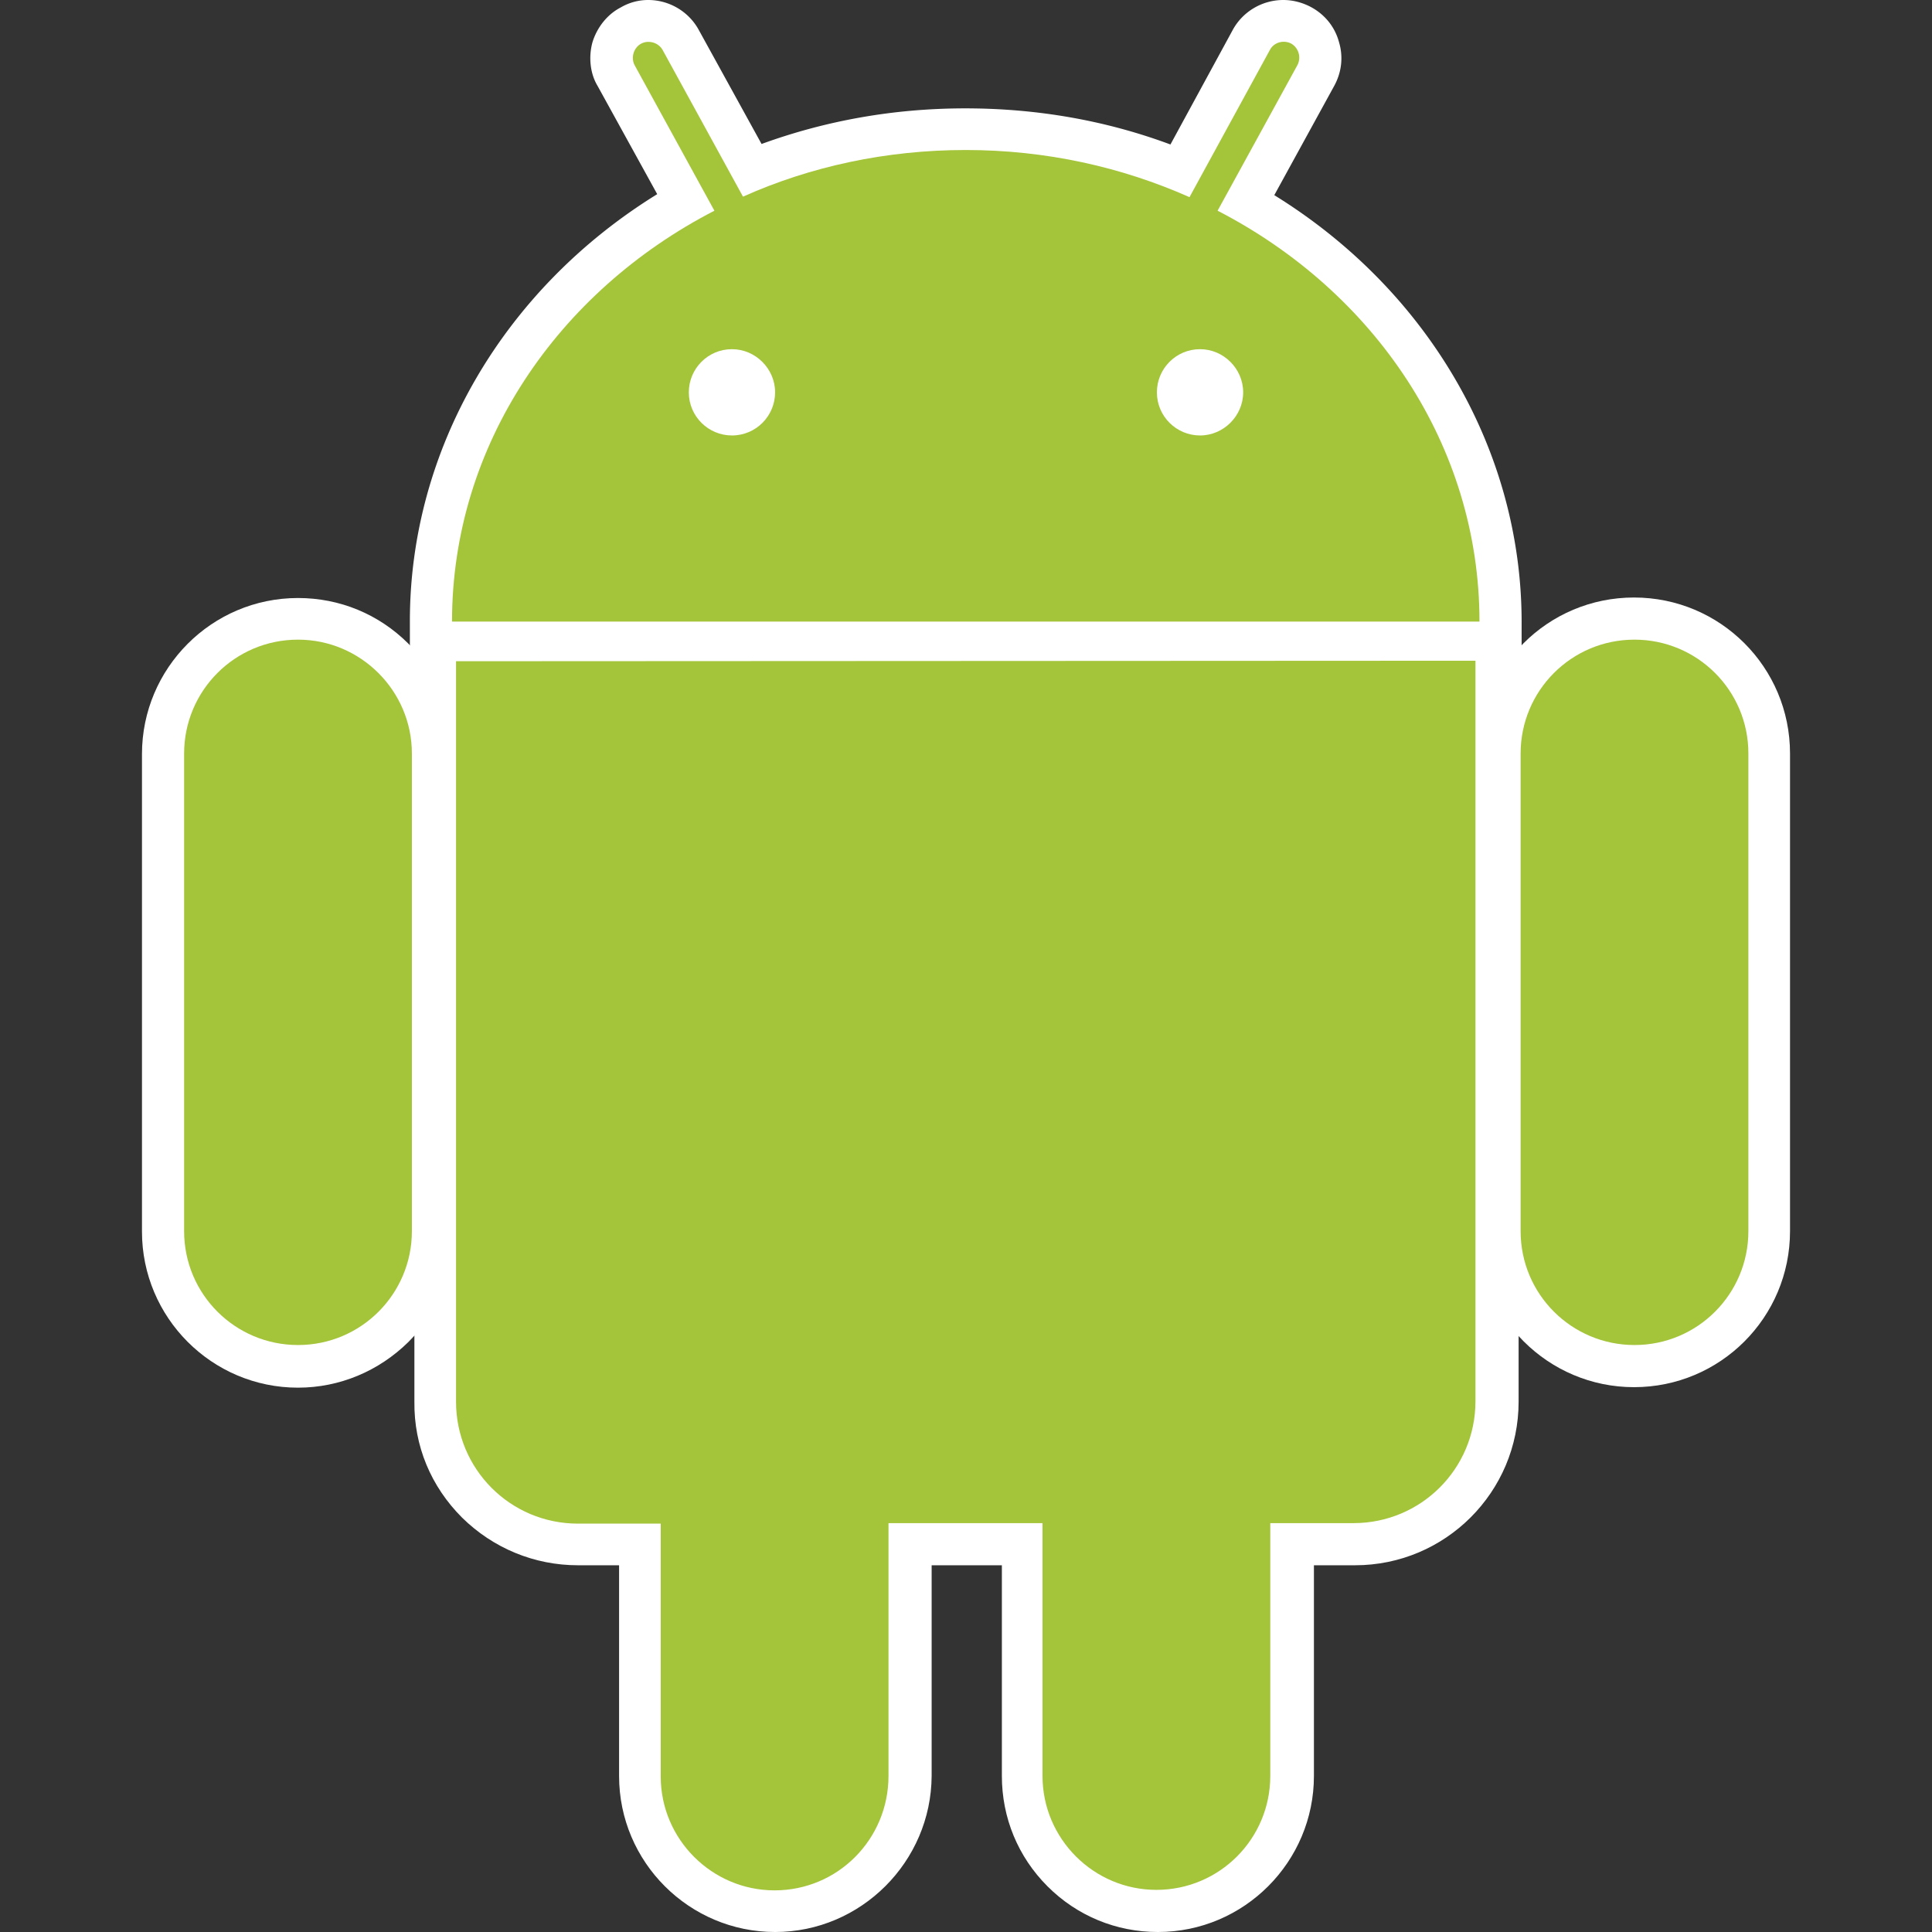
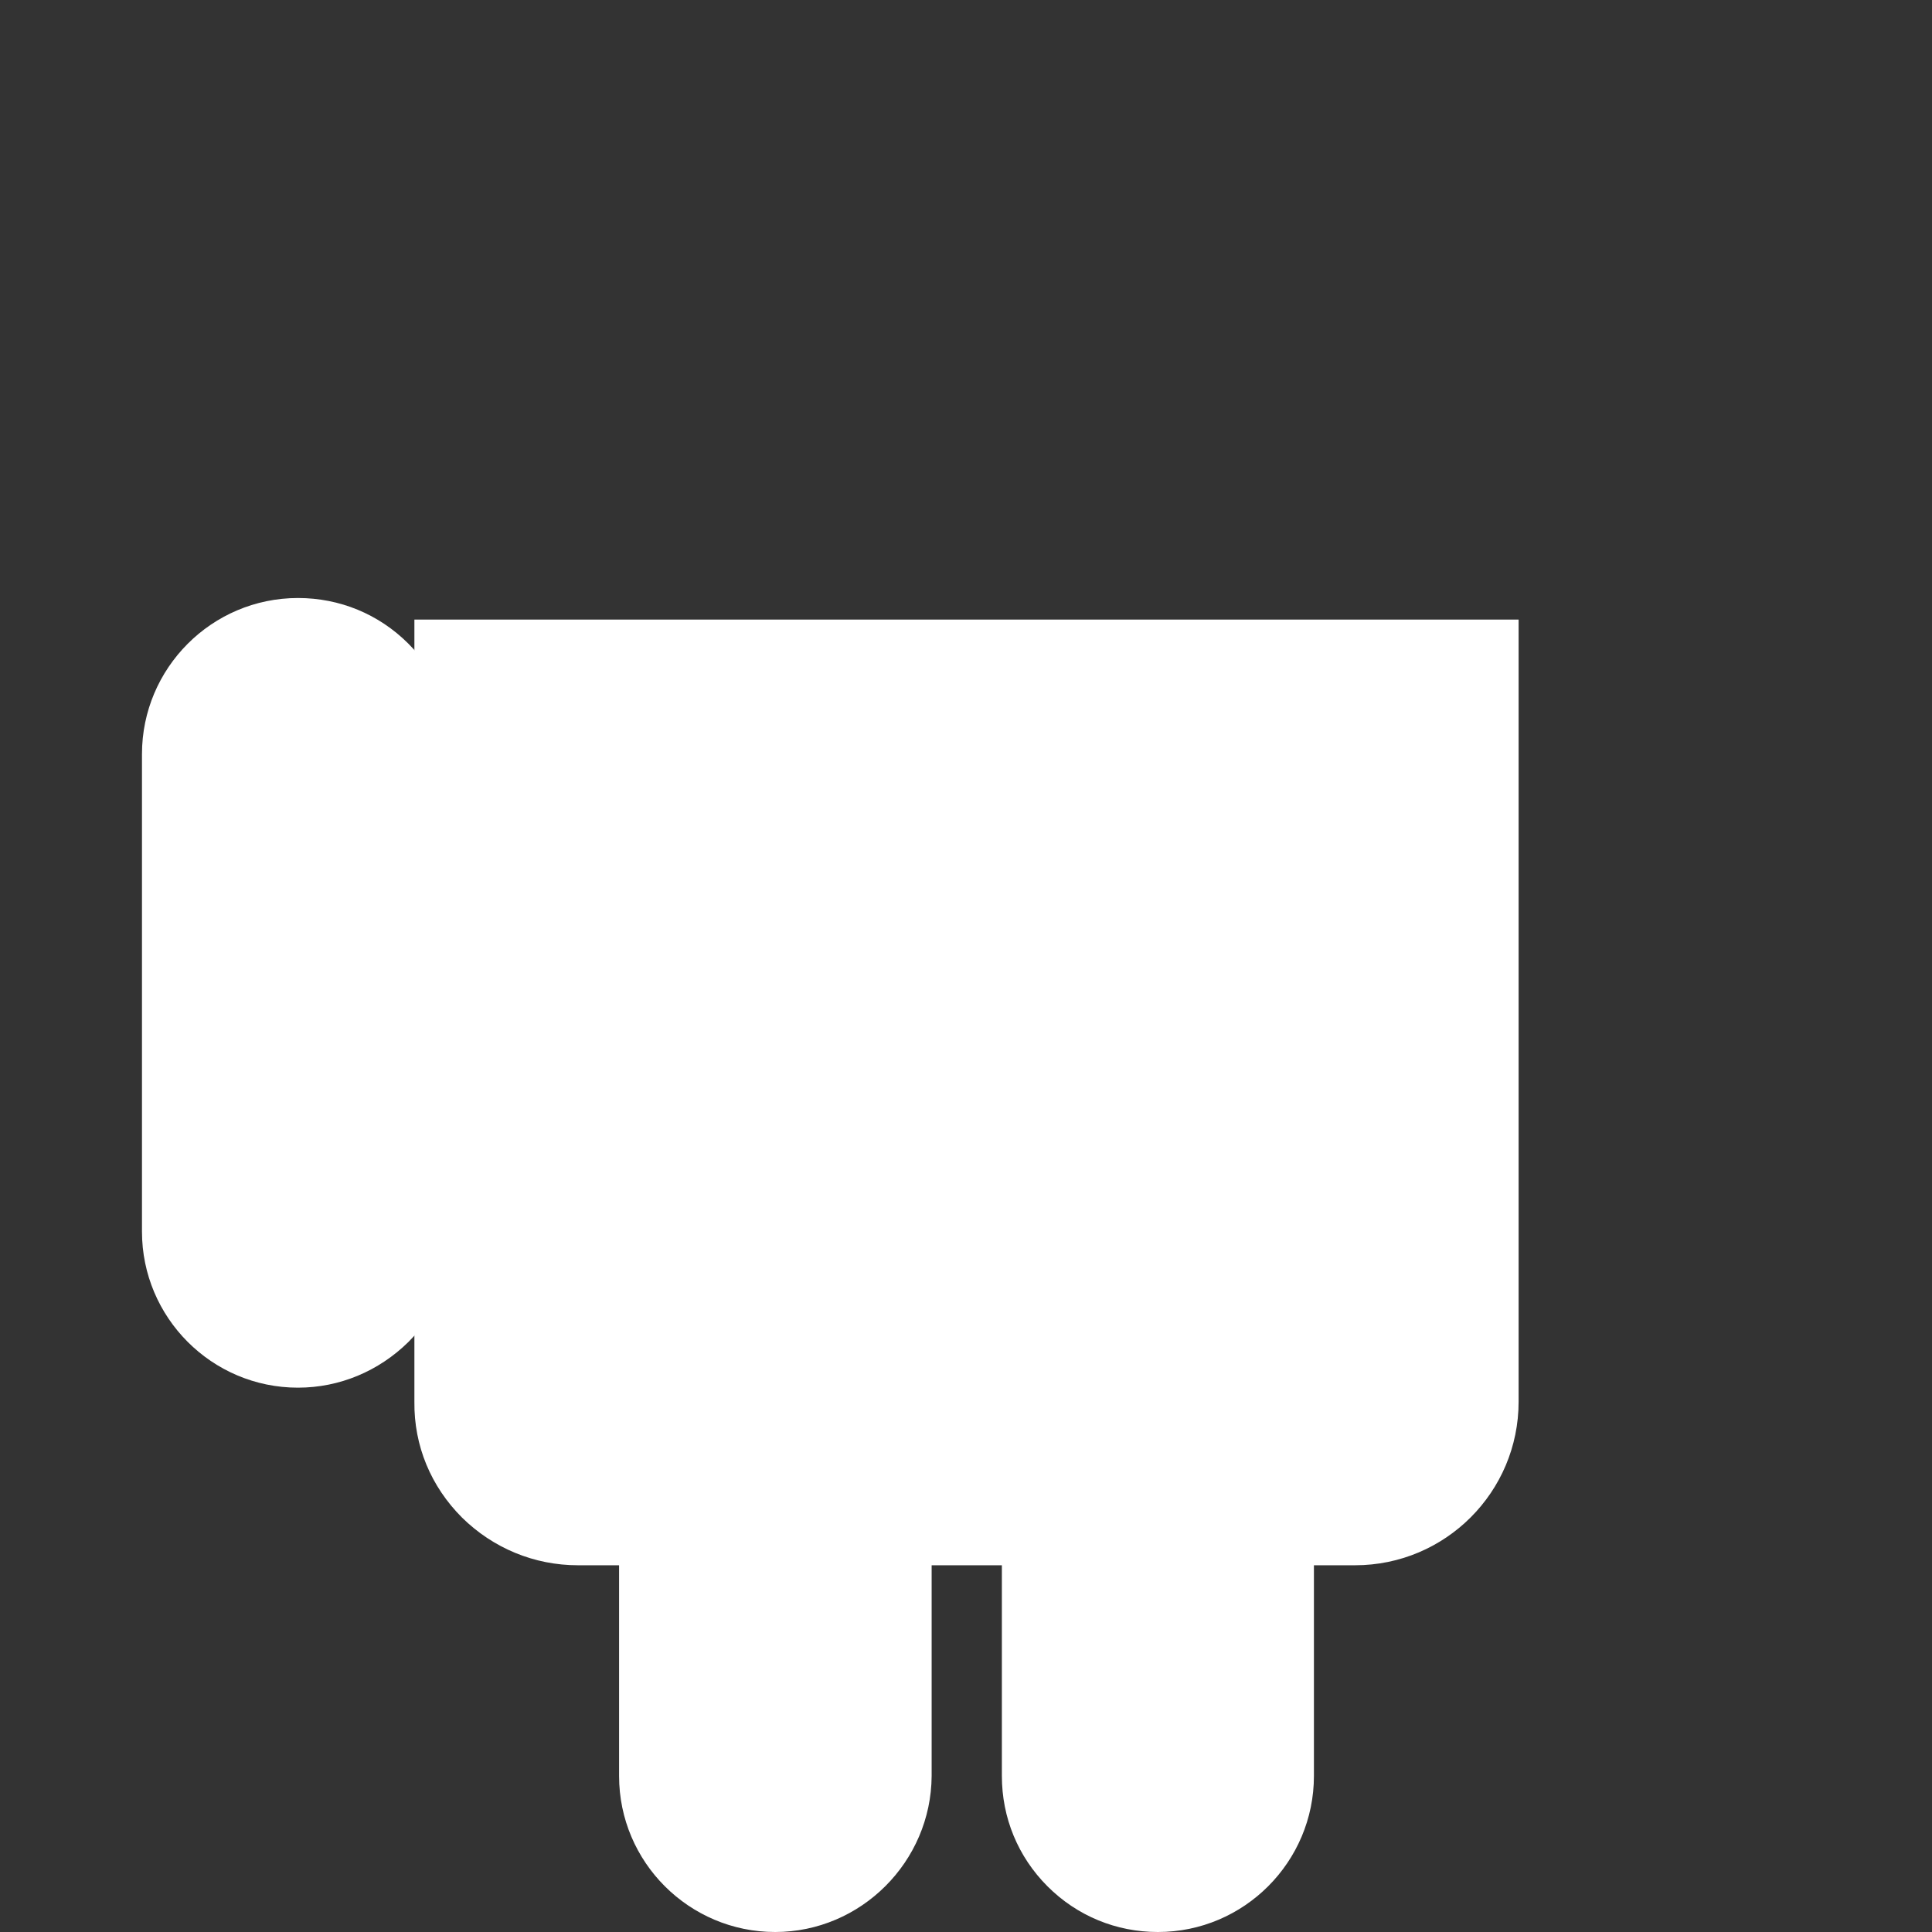
<svg xmlns="http://www.w3.org/2000/svg" t="1668417745164" class="icon" viewBox="0 0 1024 1024" version="1.1" p-id="2082" width="128" height="128">
  <rect x="0" y="0" width="1024" height="1024" fill="#333333" stroke="none" />
  <path d="M157.948 735.493c-45.736 0-82.697-37.227-82.697-82.696V399.655c0-45.47 36.96-82.696 82.697-82.696 22.07 0 42.81 8.509 58.499 24.197 15.688 15.688 24.197 36.429 24.197 58.5v253.14c0 22.07-8.509 42.811-24.197 58.5-15.689 15.422-36.43 24.197-58.5 24.197" fill="#FFFFFF" p-id="2083" />
-   <path d="M157.948 339.029c-33.504 0-60.36 27.122-60.36 60.36v253.142c0 33.504 27.121 60.36 60.36 60.626 33.504 0 60.36-27.122 60.36-60.626V399.389c0-33.238-27.122-60.36-60.36-60.36m648.542 12.497H217.244V329.19c0-91.205 49.725-176.029 131.091-226.285L316.693 45.47c-3.989-6.648-4.786-15.423-2.66-23.134 2.394-7.711 7.712-14.625 14.891-18.347A28.819 28.819 0 0 1 343.55 0c11.168 0 21.539 6.116 26.857 15.954l33.238 60.36c34.301-12.497 70.465-18.879 107.957-18.879 38.025 0 74.454 6.382 108.755 19.146l32.972-60.627C658.647 6.116 669.017 0 680.185 0c5.052 0 10.104 1.33 14.625 3.723 7.445 3.988 12.763 10.636 14.89 18.613 2.393 7.977 1.33 16.22-2.659 23.4L675.4 103.437c81.367 50.256 131.09 135.08 131.09 226.285v21.804z" fill="#FFFFFF" p-id="2084" />
-   <path d="M645.351 111.68l42.28-77.112c2.126-3.989 0.797-9.307-3.192-11.434-4.254-2.128-9.306-0.798-11.434 3.456l-42.544 77.91c-35.898-15.954-76.05-24.994-118.328-24.729-42.279 0-82.43 8.775-118.062 24.73l-42.545-77.645c-2.127-3.988-7.445-5.584-11.434-3.456s-5.584 7.445-3.456 11.434l42.279 77.112c-82.963 42.81-139.069 124.178-139.069 217.776H784.42c-0.266-93.864-56.106-175.231-139.069-218.042M387.955 230.806c-12.497 0-22.867-10.105-22.867-22.868 0-12.498 10.104-22.868 22.867-22.868 12.498 0 22.868 10.37 22.868 22.868 0 12.497-10.104 22.868-22.868 22.868m248.09 0c-12.498 0-22.868-10.105-22.868-22.868 0-12.498 10.104-22.868 22.868-22.868 12.497 0 22.867 10.37 22.867 22.868 0 12.497-10.37 22.868-22.867 22.868" fill="#FFFFFF" p-id="2085" />
  <path d="M410.823 1024c-45.47 0-82.696-36.96-82.696-82.696v-111.68h-21.804c-23.134 0-44.938-9.041-61.425-25.261-16.486-16.487-25.526-38.025-25.26-61.425V328.393h585.256v414.545c0 47.863-38.822 86.685-86.685 86.685h-21.804v111.68c0 45.47-36.96 82.697-82.696 82.697-22.07 0-42.811-8.509-58.5-24.197-15.688-15.689-24.197-36.43-24.197-58.5v-111.68h-37.226v111.68c-0.266 45.47-37.493 82.697-82.963 82.697" fill="#FFFFFF" p-id="2086" />
-   <path d="M241.974 742.673c0 35.63 28.717 64.614 64.614 64.614h43.875v134.017c0 33.238 27.122 60.36 60.36 60.36 33.504 0 60.36-27.122 60.36-60.626V807.022h81.633v134.016c0 33.238 27.123 60.36 60.36 60.36 33.505 0 60.361-27.122 60.361-60.36V807.022h44.14c35.632 0 64.615-28.984 64.615-64.615V349.93H241.708l0.266 392.742z m624.078-7.446c-45.47 0-82.696-36.96-82.696-82.696V399.389c0-45.735 36.96-82.696 82.696-82.696s82.697 36.96 82.697 82.696v253.142c0 45.735-36.96 82.696-82.697 82.696" fill="#FFFFFF" p-id="2087" />
-   <path d="M866.052 339.029c-33.504 0-60.36 27.122-60.36 60.36v253.142c0 33.504 27.122 60.36 60.36 60.36 33.504 0 60.36-27.122 60.36-60.36V399.389c0-33.238-26.856-60.36-60.36-60.36" fill="#FFFFFF" p-id="2088" />
-   <path d="M157.948 339.029c-33.504 0-60.36 27.122-60.36 60.36v253.142c0 33.504 27.121 60.36 60.36 60.36 33.504 0 60.36-27.122 60.36-60.36V399.389c0-33.238-27.122-60.36-60.36-60.36M645.35 111.68l42.28-77.112c2.126-3.989 0.797-9.041-3.192-11.434-3.988-2.128-9.306-0.798-11.434 3.456L630.46 104.5c-35.898-15.954-76.05-24.994-118.594-24.994-42.279 0-82.43 8.774-118.062 24.729L351.26 26.59c-2.127-3.988-7.445-5.584-11.433-3.456s-5.584 7.445-3.457 11.434l42.279 77.112C295.686 154.49 239.58 235.858 239.58 329.456h544.574c0-93.598-55.84-174.965-138.803-217.776M387.955 230.806c-12.497 0-22.867-10.105-22.867-22.868 0-12.498 10.104-22.868 22.867-22.868 12.498 0 22.868 10.37 22.868 22.868 0 12.497-10.104 22.868-22.868 22.868m248.09 0c-12.498 0-22.868-10.105-22.868-22.868 0-12.498 10.104-22.868 22.868-22.868 12.497 0 22.867 10.37 22.867 22.868 0 12.497-10.37 22.868-22.867 22.868M241.708 350.463v392.475c0 35.632 28.717 64.615 64.615 64.615h43.874V941.57c0 33.239 27.122 60.36 60.36 60.36 33.504 0 60.36-27.121 60.36-60.625V807.287h81.634v134.017c0 33.238 27.122 60.36 60.36 60.36 33.504 0 60.36-27.122 60.36-60.36V807.287h44.14c35.632 0 64.615-28.717 64.615-64.614V350.197l-540.318 0.266z m684.97 48.926c0-33.504-27.122-60.36-60.36-60.36-33.504 0-60.36 27.122-60.36 60.36v253.142c0 33.504 27.122 60.36 60.36 60.36 33.504 0 60.36-27.122 60.36-60.36V399.389z" fill="#A4C439" p-id="2089" />
</svg>